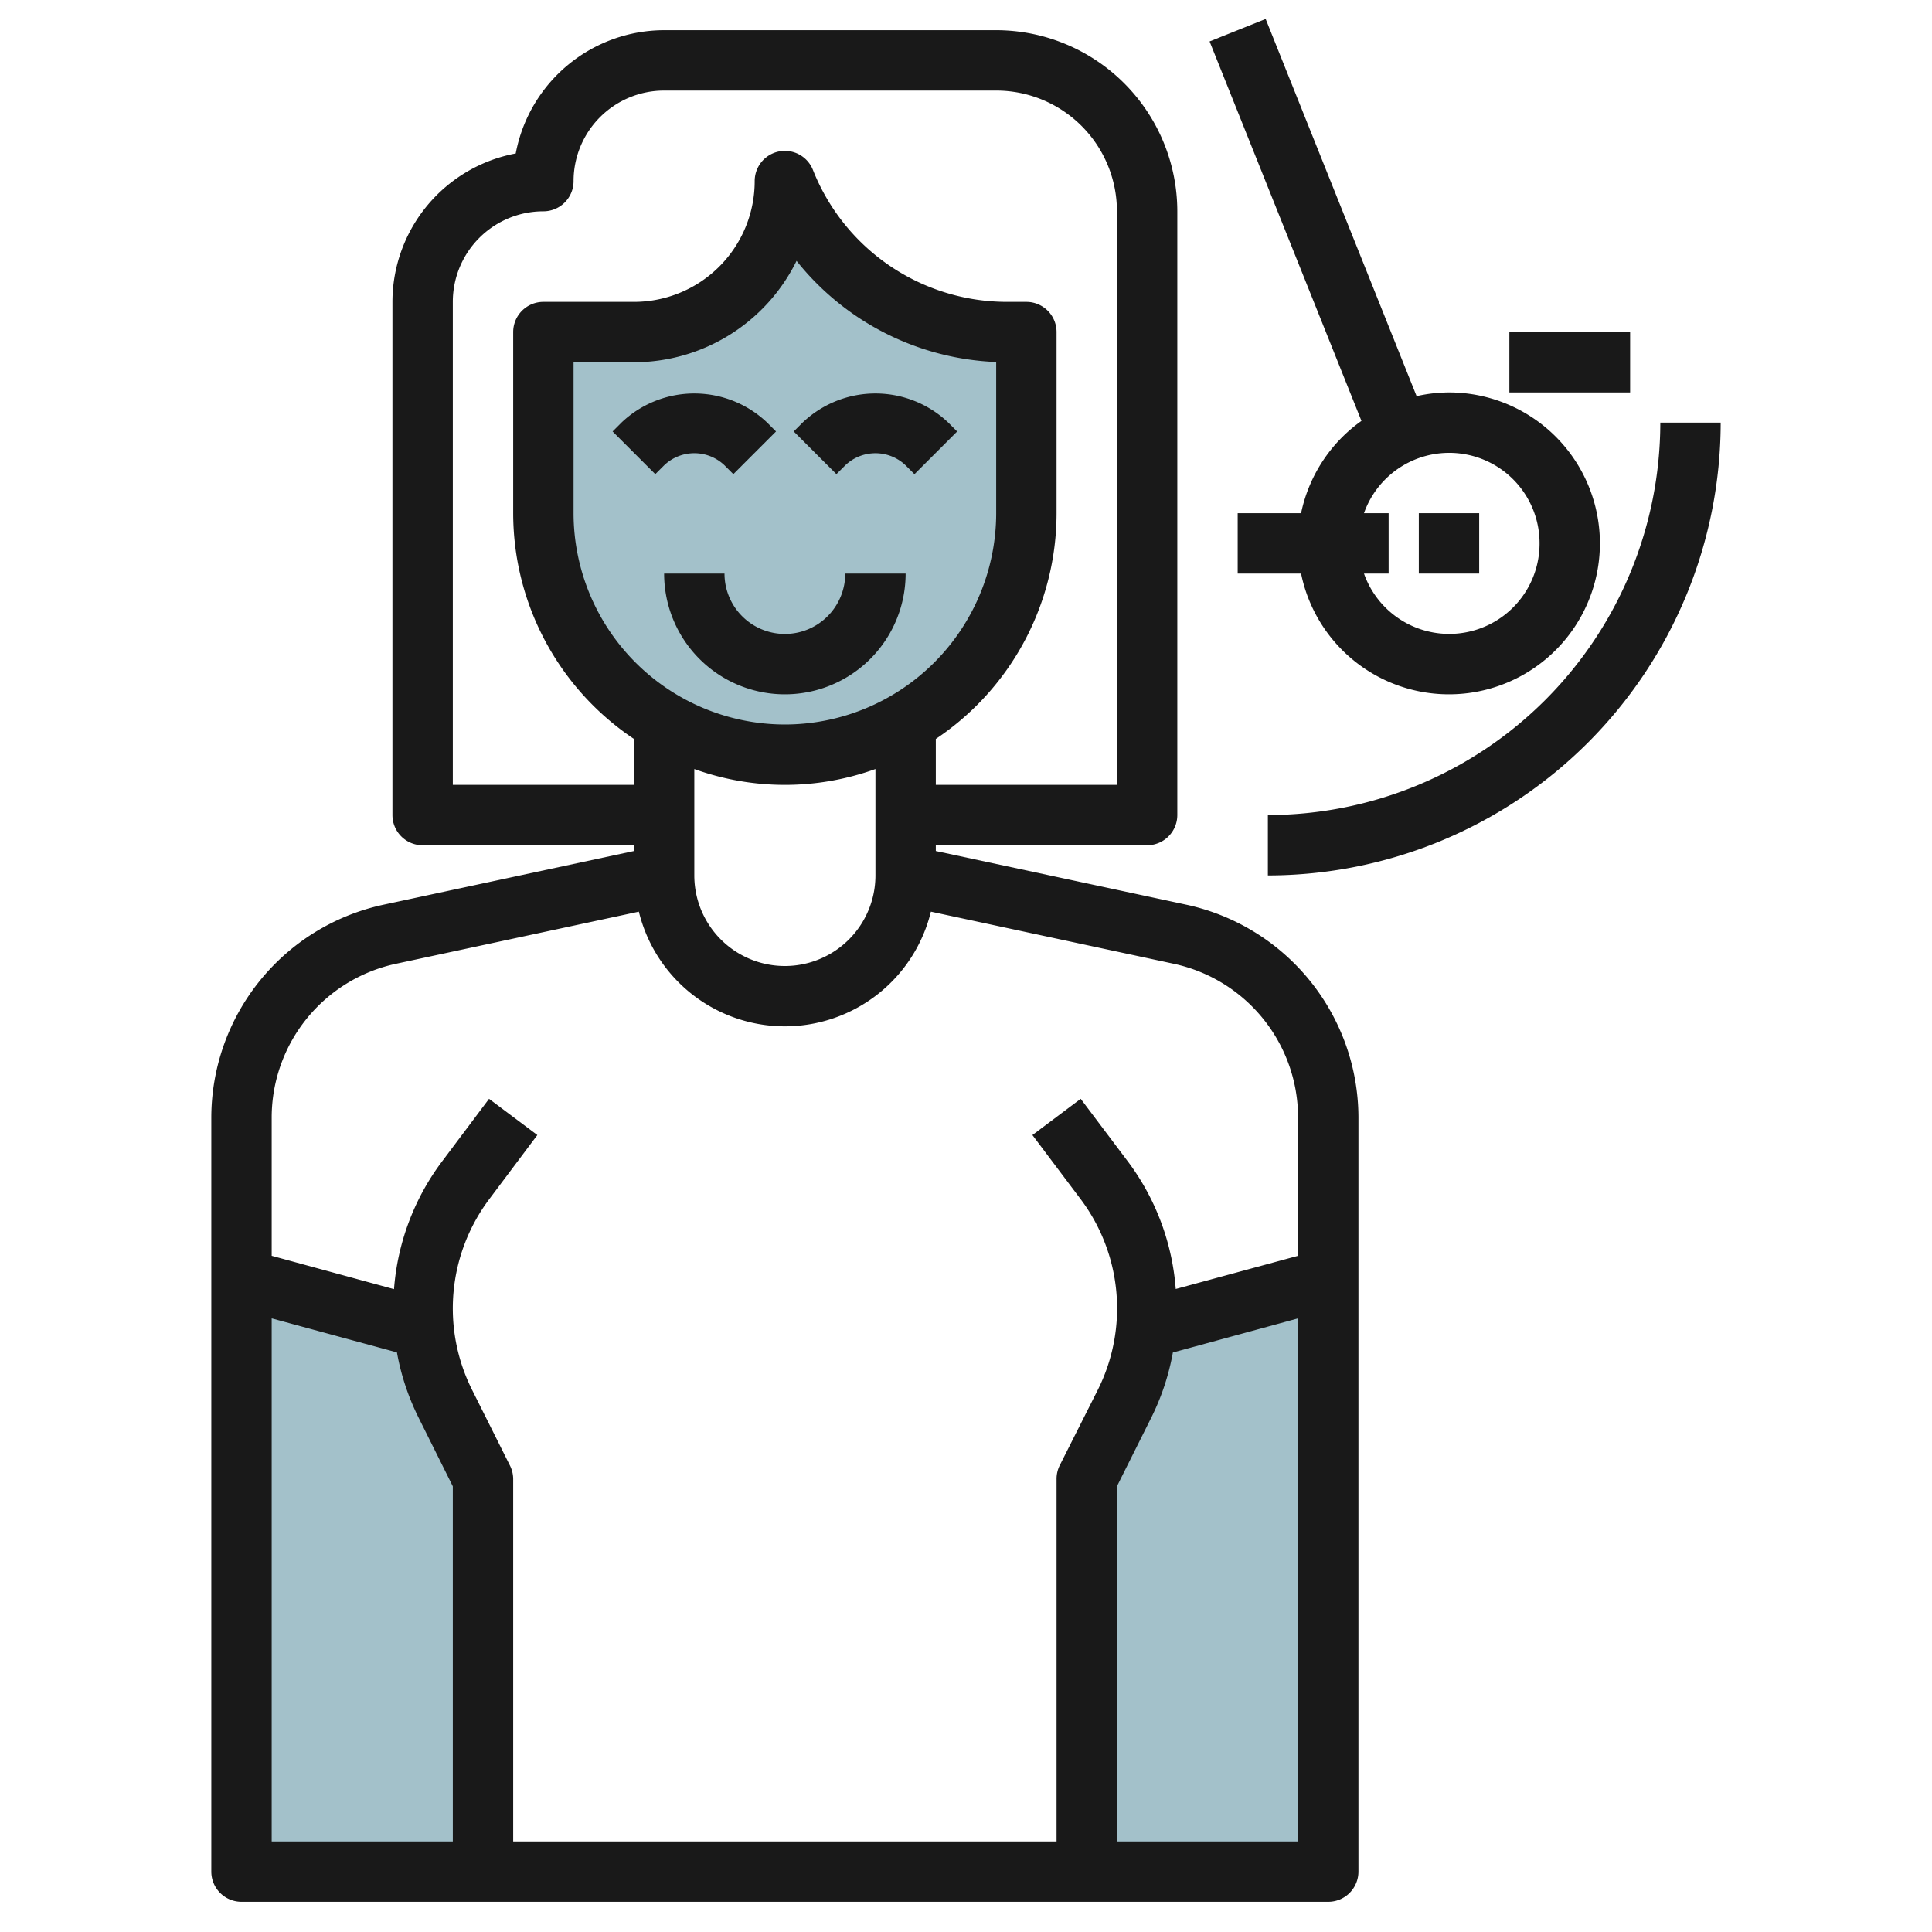
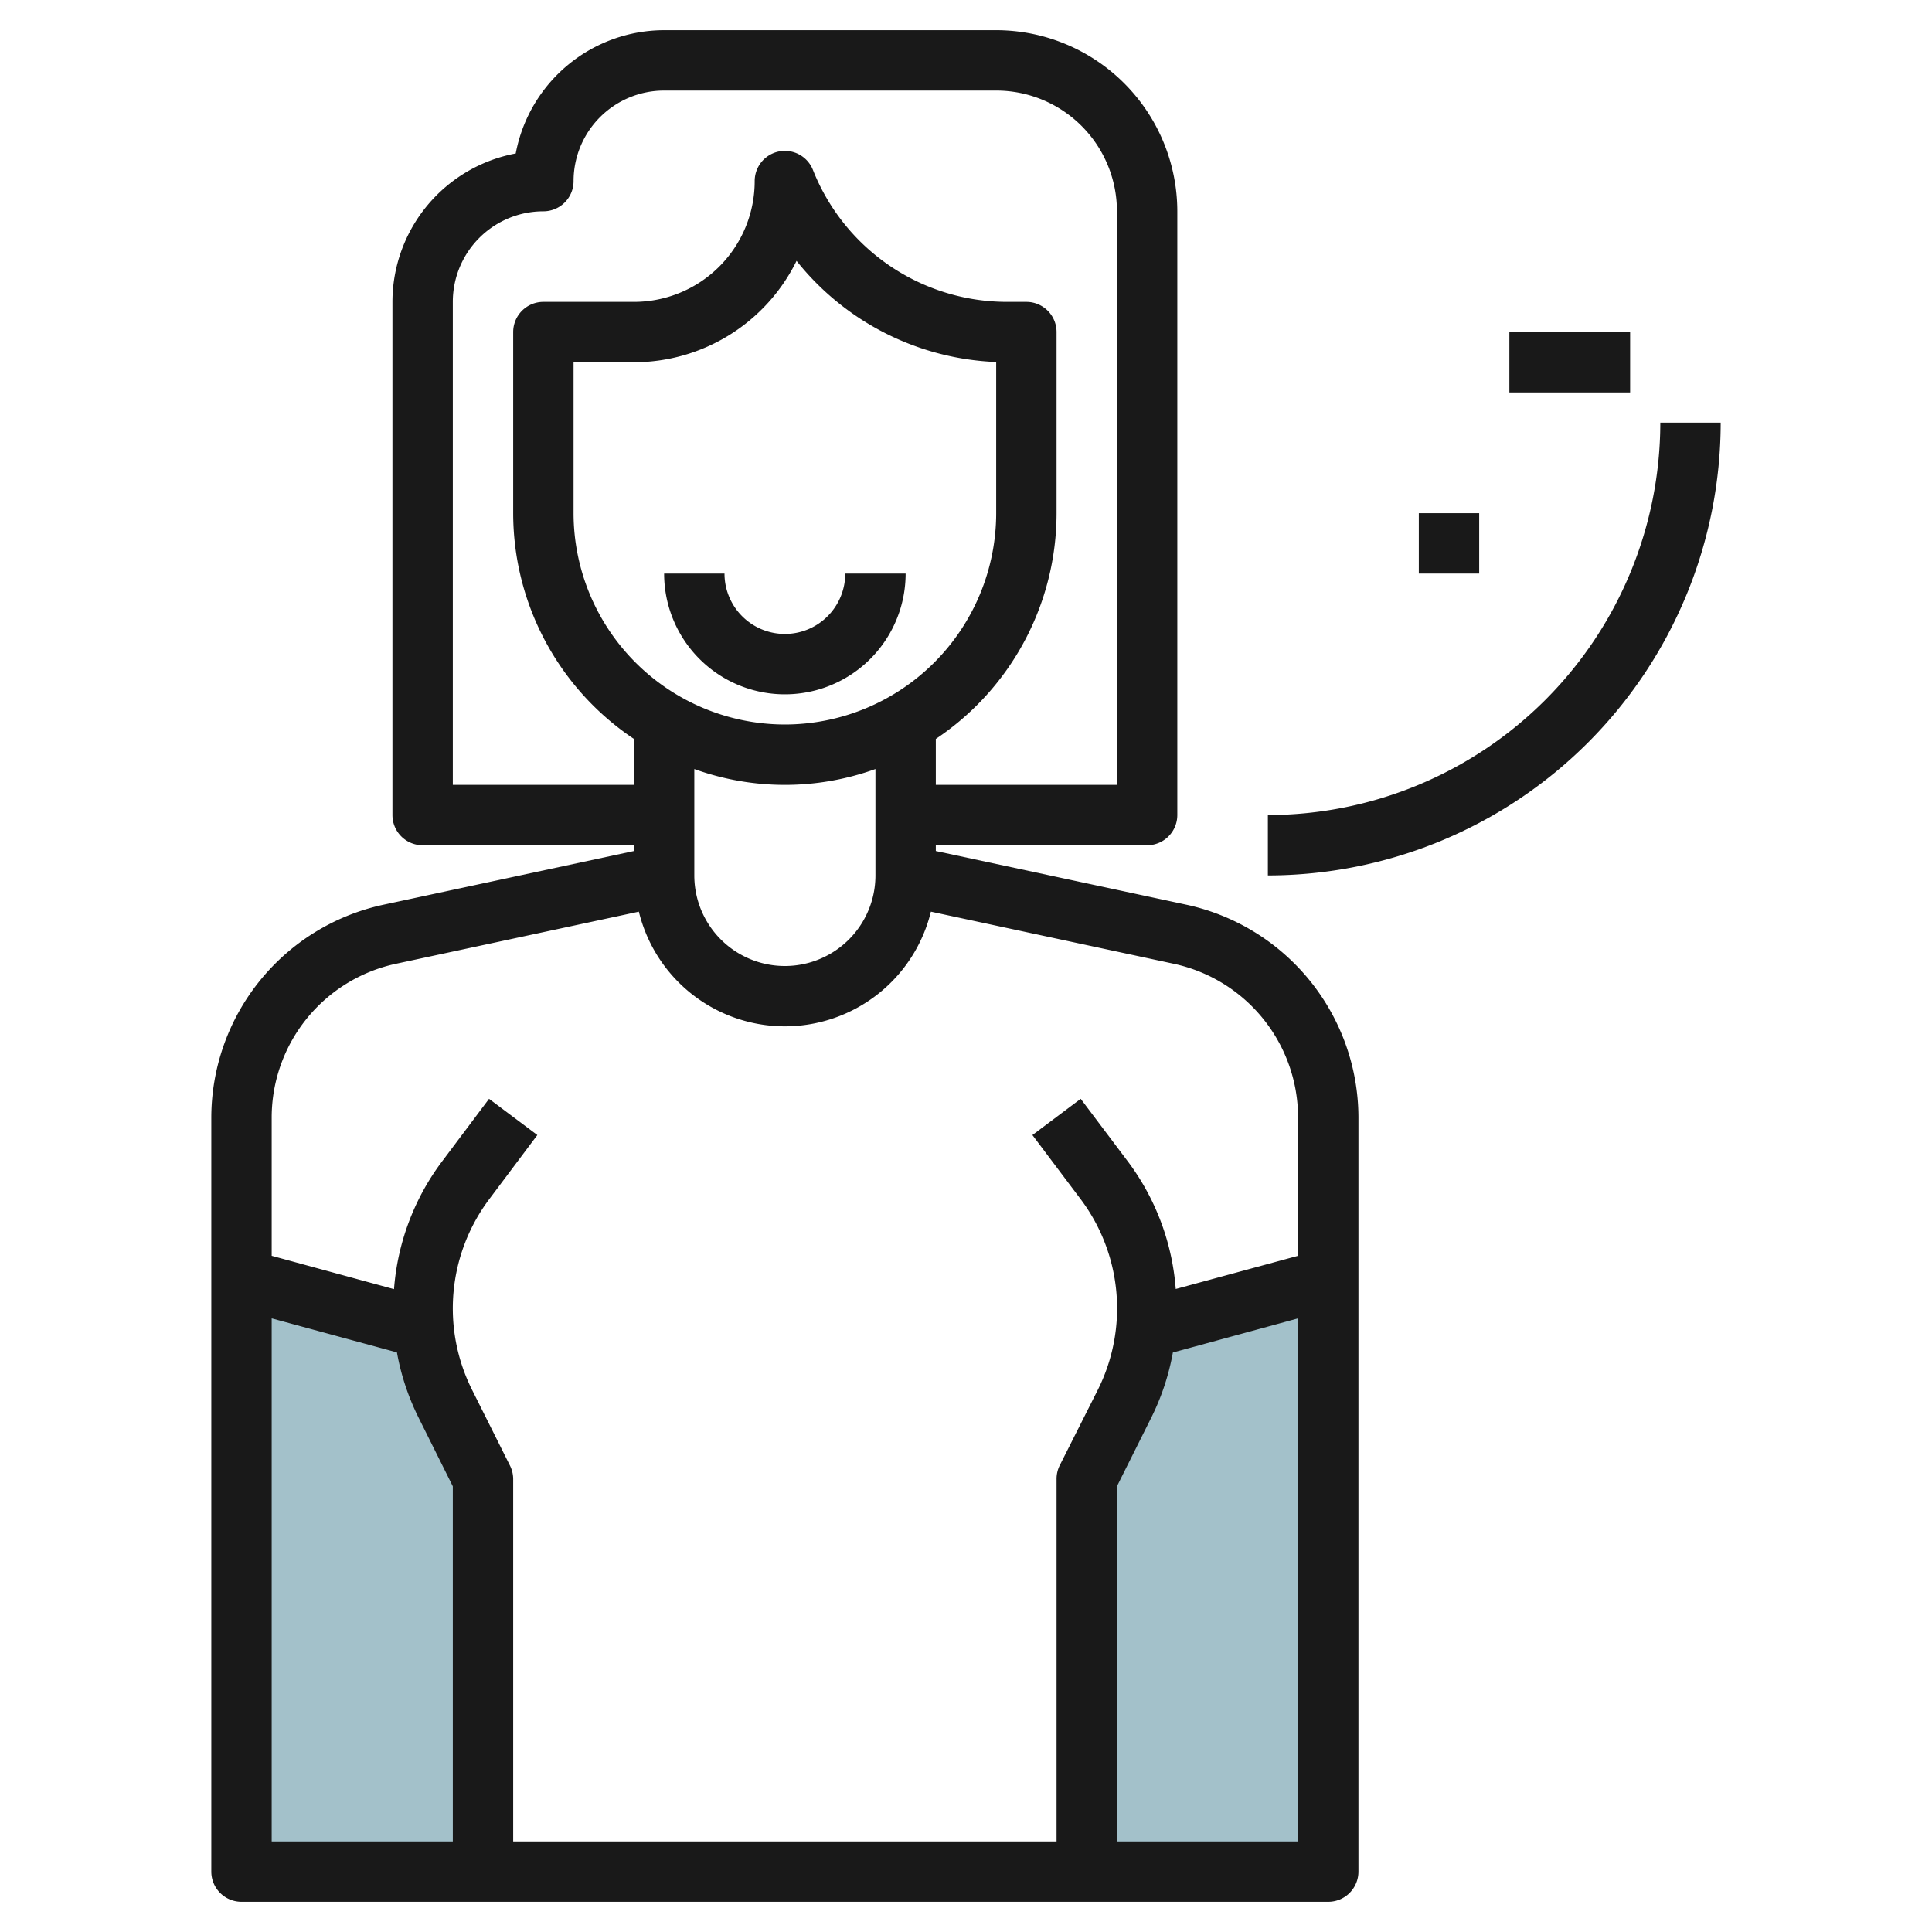
<svg xmlns="http://www.w3.org/2000/svg" id="Layer_3" height="512" viewBox="0 0 64 64" width="512" data-name="Layer 3">
  <path d="m14.04 44.01-6.04-1.65v19.64h8v-13l-1.26-2.52a6.671 6.671 0 0 1 -.7-2.47z" fill="#a3c1ca" />
  <path d="m37.96 44.01a6.671 6.671 0 0 1 -.7 2.47l-1.26 2.52v13h8v-19.63z" fill="#a3c1ca" />
-   <path d="m26 6a5 5 0 0 1 -5 5h-3v6a8 8 0 0 0 16 0v-6h-.615a7.954 7.954 0 0 1 -7.385-5z" fill="#a3c1ca" />
  <g fill="#191919">
    <path d="m8 63h36a1 1 0 0 0 1-1v-25a7.224 7.224 0 0 0 -5.679-7.026l-8.321-1.783v-.191h7a1 1 0 0 0 1-1v-20a6.006 6.006 0 0 0 -6-6h-11a5.011 5.011 0 0 0 -4.916 4.084 5.007 5.007 0 0 0 -4.084 4.916v17a1 1 0 0 0 1 1h7v.191l-8.321 1.784a7.222 7.222 0 0 0 -5.679 7.025v25a1 1 0 0 0 1 1zm1-19.327 4.149 1.127a8.031 8.031 0 0 0 .7 2.127l1.151 2.309v11.764h-6zm28 17.327v-11.764l1.153-2.306a8.012 8.012 0 0 0 .7-2.126l4.147-1.131v17.327zm-11-37a7.008 7.008 0 0 1 -7-7v-5h2a6.007 6.007 0 0 0 5.387-3.359 8.9 8.9 0 0 0 6.613 3.351v5.008a7.008 7.008 0 0 1 -7 7zm-3 1.475a8.834 8.834 0 0 0 6 0v3.525a3 3 0 0 1 -6 0zm-8 .525v-16a3 3 0 0 1 3-3 1 1 0 0 0 1-1 3 3 0 0 1 3-3h11a4 4 0 0 1 4 4v19h-6v-1.522a9 9 0 0 0 4-7.478v-6a1 1 0 0 0 -1-1h-.615a6.919 6.919 0 0 1 -6.456-4.372 1 1 0 0 0 -1.929.372 4 4 0 0 1 -4 4h-3a1 1 0 0 0 -1 1v6a9 9 0 0 0 4 7.478v1.522zm-1.9 5.93 8.063-1.73a4.979 4.979 0 0 0 9.674 0l8.063 1.73a5.212 5.212 0 0 1 4.1 5.07v4.6l-4.052 1.1a8.061 8.061 0 0 0 -1.548-4.174l-1.6-2.126-1.6 1.2 1.6 2.127a6.024 6.024 0 0 1 .569 6.309l-1.269 2.517a1 1 0 0 0 -.1.447v12h-18v-12a1 1 0 0 0 -.105-.447l-1.259-2.516a6.026 6.026 0 0 1 .569-6.31l1.595-2.127-1.6-1.2-1.595 2.126a8.061 8.061 0 0 0 -1.553 4.179l-4.052-1.105v-4.6a5.212 5.212 0 0 1 4.1-5.07z" />
-     <path d="m26.586 14-.293.293 1.414 1.414.293-.292a1.447 1.447 0 0 1 2 0l.293.293 1.414-1.414-.293-.294a3.5 3.5 0 0 0 -4.828 0z" />
-     <path d="m24 15.414.293.293 1.414-1.414-.293-.293a3.5 3.5 0 0 0 -4.828 0l-.293.293 1.414 1.414.293-.292a1.447 1.447 0 0 1 2-.001z" />
    <path d="m26 21a2 2 0 0 1 -2-2h-2a4 4 0 0 0 8 0h-2a2 2 0 0 1 -2 2z" />
-     <path d="m43.1 17h-2.1v2h2.1a5 5 0 1 0 4.9-6 4.929 4.929 0 0 0 -1.073.123l-5-12.495-1.858.744 5.031 12.571a5 5 0 0 0 -2 3.057zm7.9 1a2.993 2.993 0 0 1 -5.816 1h.816v-2h-.816a2.993 2.993 0 0 1 5.816 1z" />
    <path d="m50 11h4v2h-4z" />
    <path d="m47 17h2v2h-2z" />
    <path d="m57 14h-2a13.015 13.015 0 0 1 -13 13v2a15.017 15.017 0 0 0 15-15z" />
  </g>
</svg>